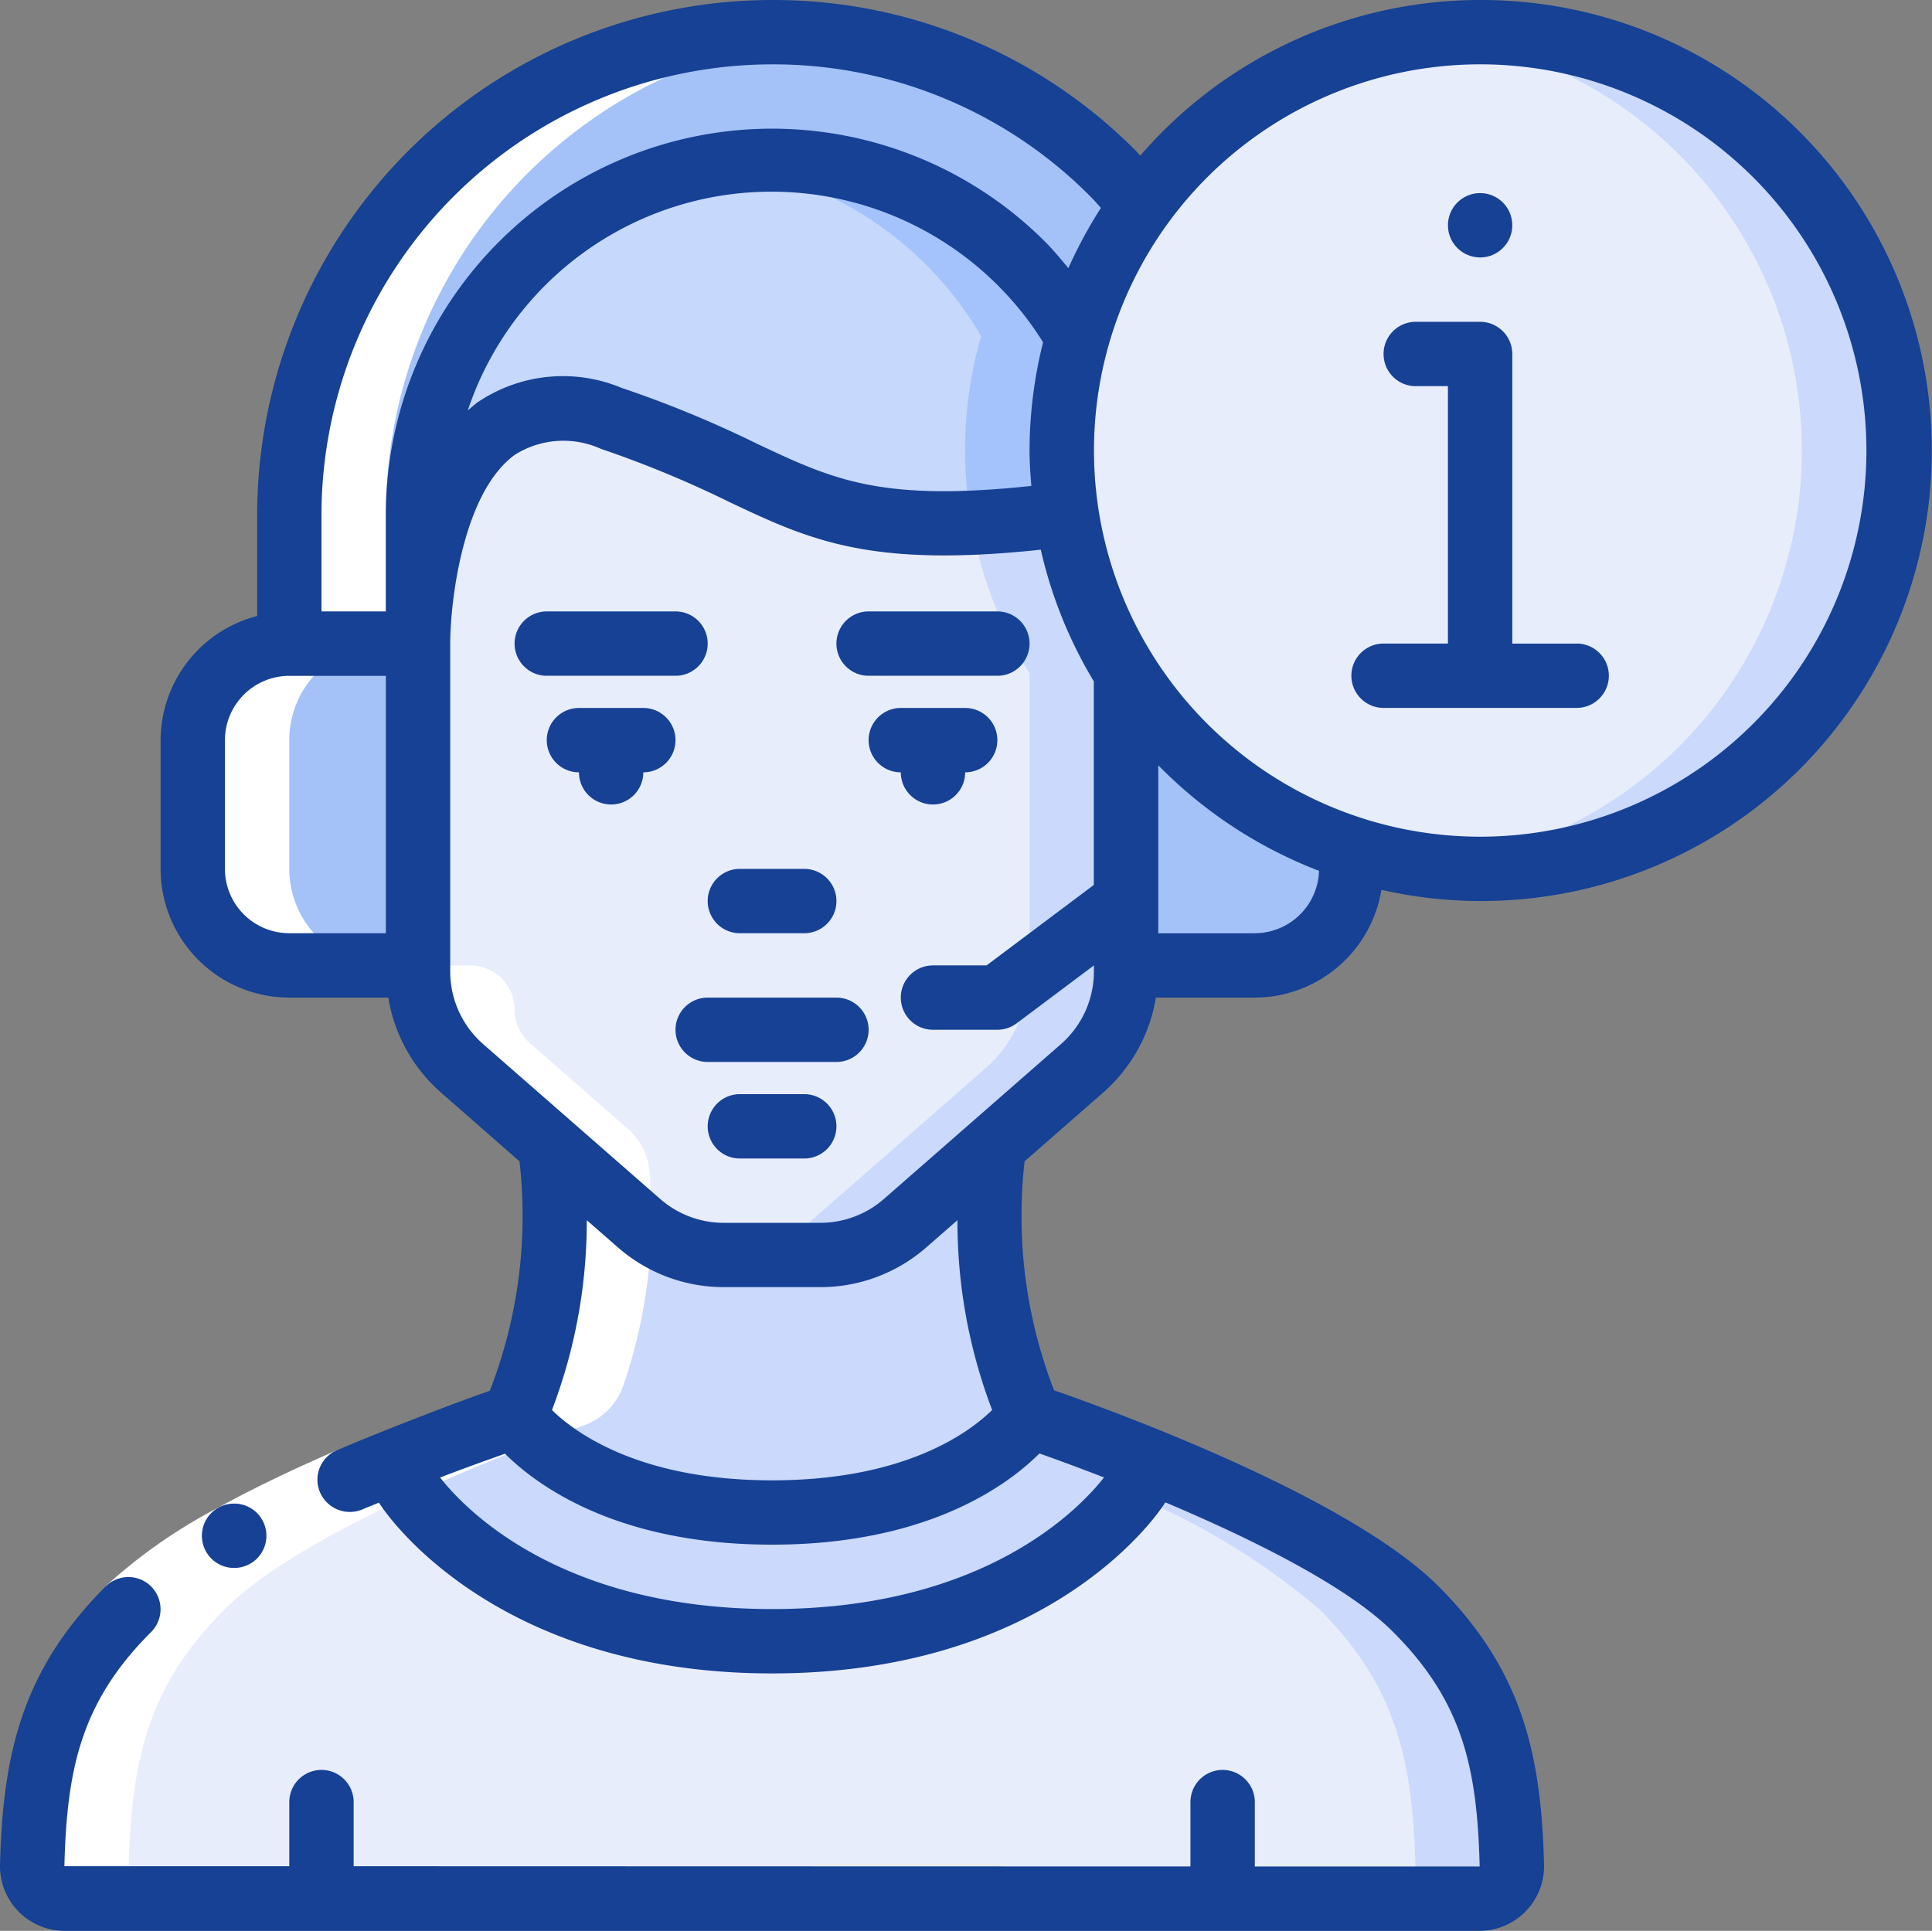
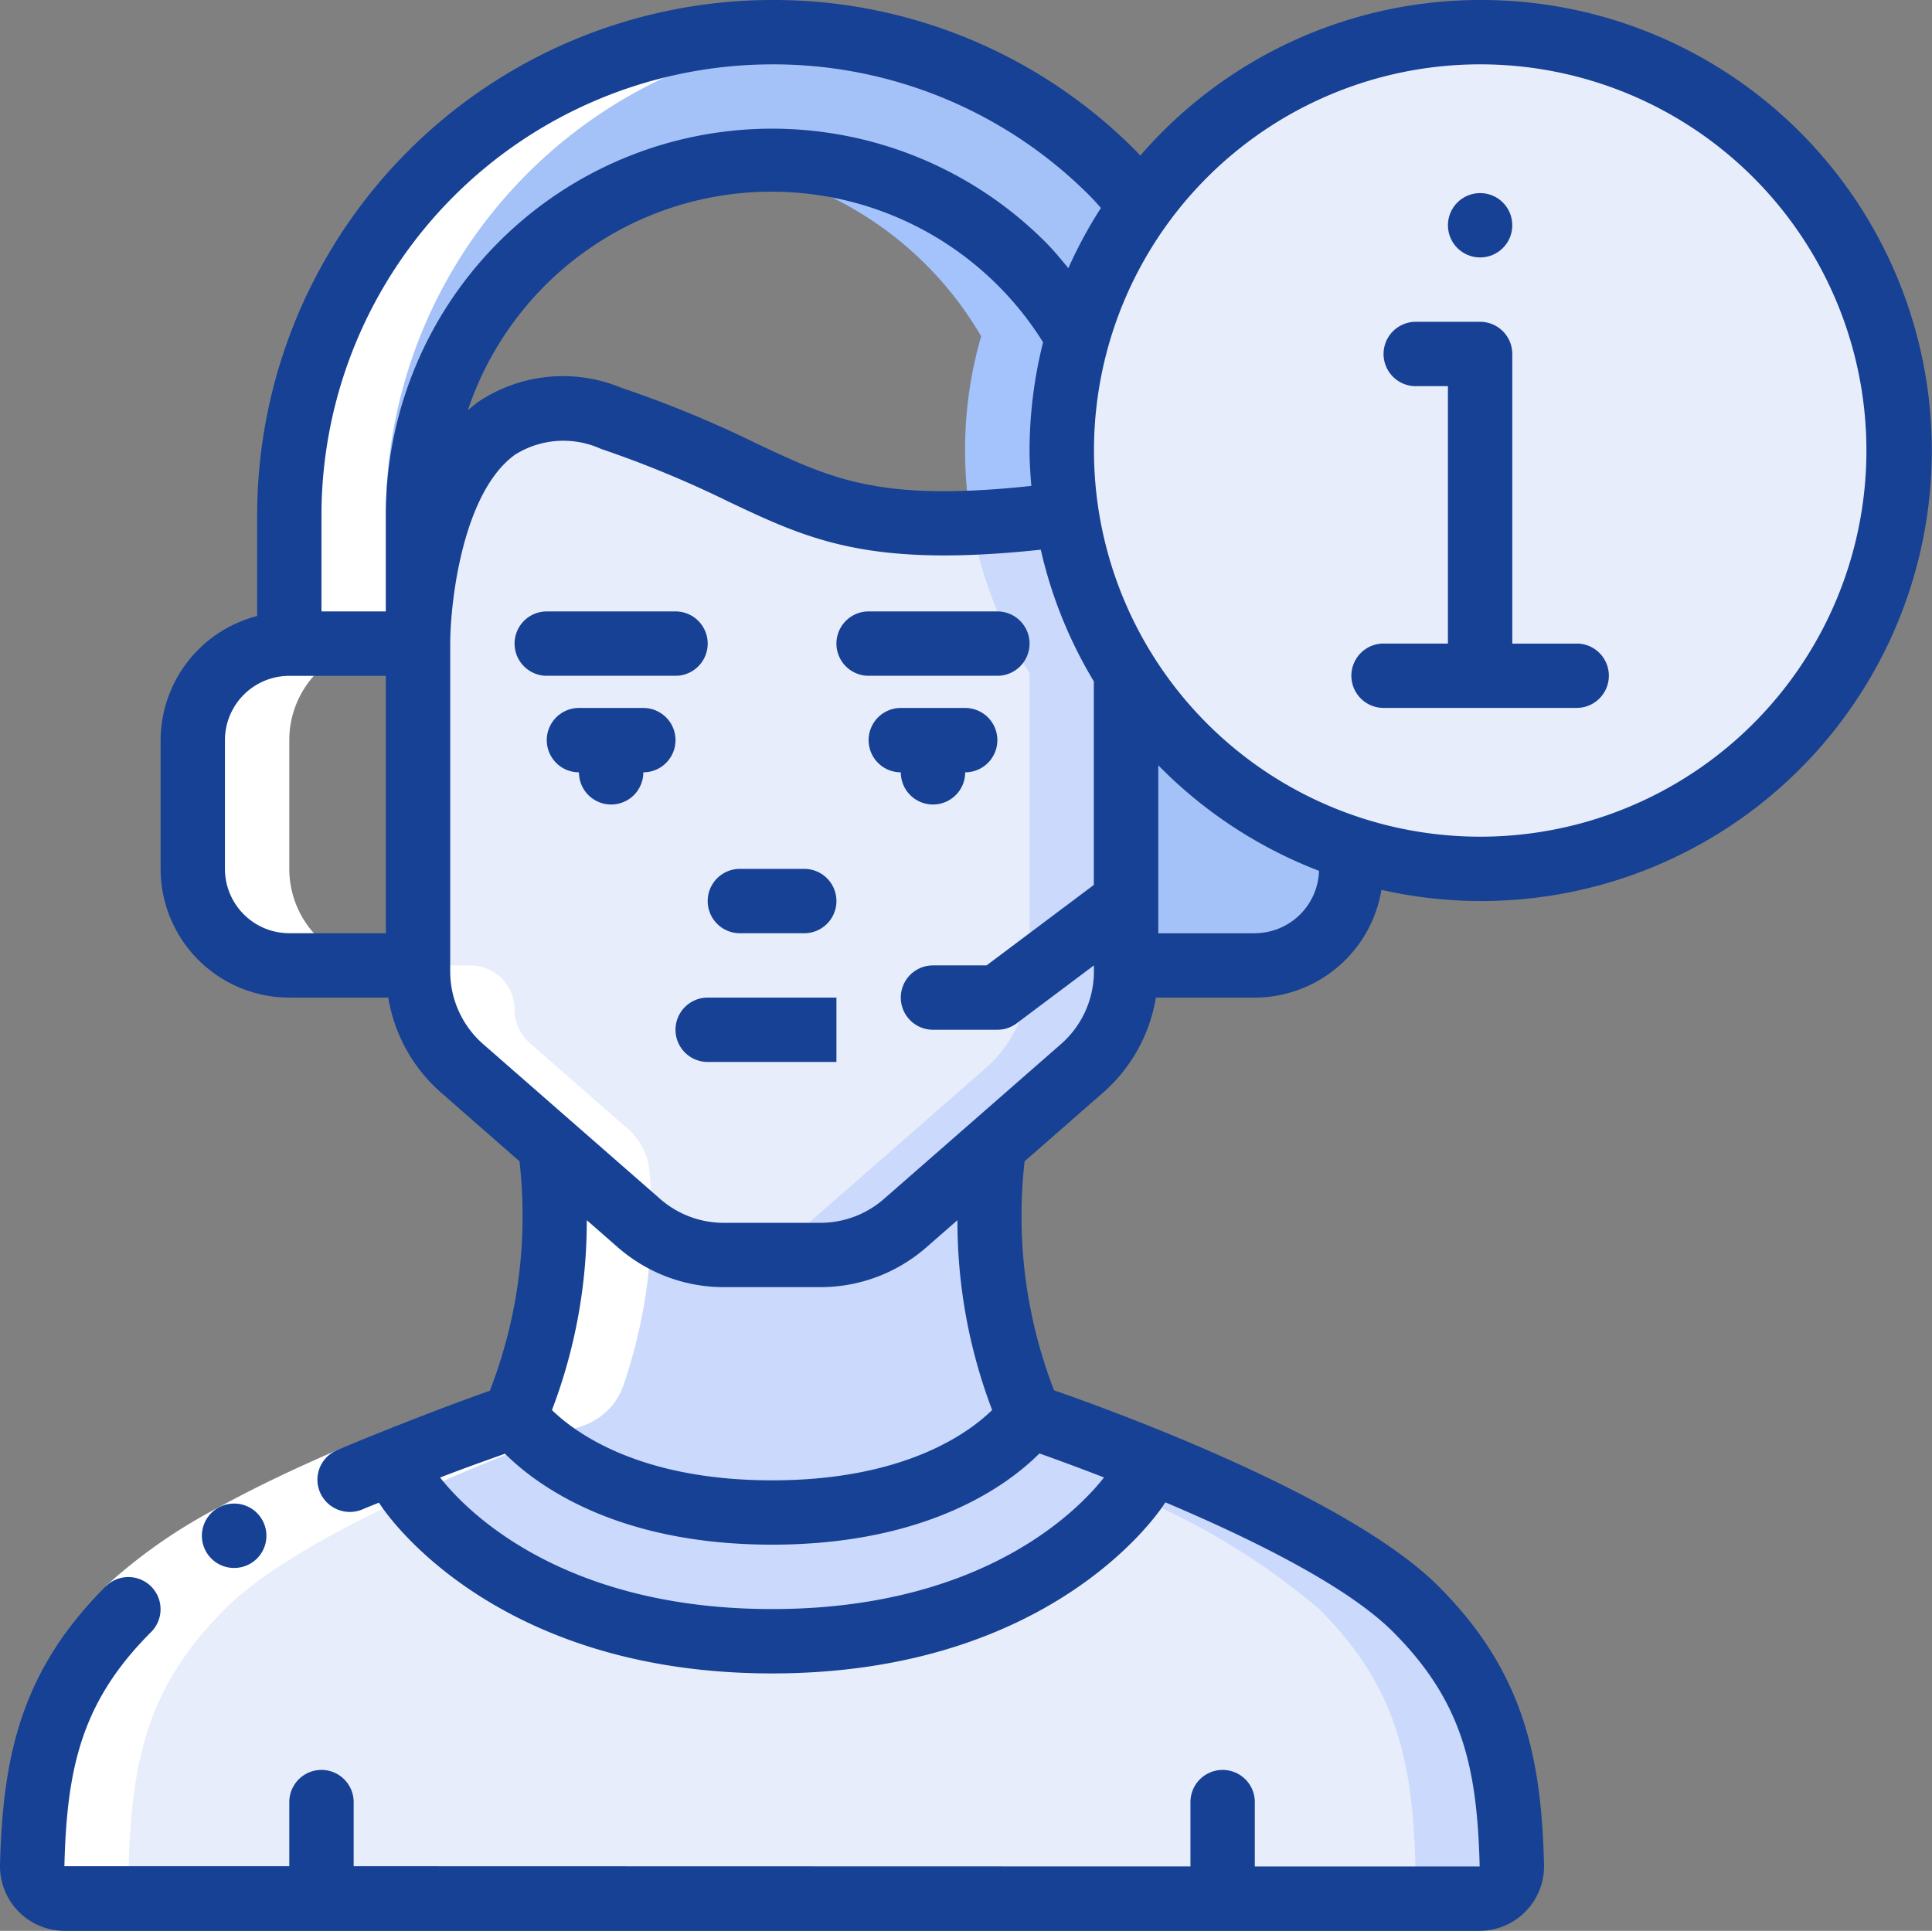
<svg xmlns="http://www.w3.org/2000/svg" id="_009---Live-Chat-Assistant" data-name="009---Live-Chat-Assistant" width="92.323" height="92.278" viewBox="0 0 92.323 92.278">
  <rect x="0" y="0" width="92.323" height="92.278" fill="#808080" stroke="none" />
  <path id="Shape" d="M46.835,25.337V39.578a6.164,6.164,0,0,1-2.107,4.645L40.53,47.9l-4.26,3.722a6.12,6.12,0,0,1-4.045,1.523H27.611a6.12,6.12,0,0,1-4.045-1.523L19.306,47.9l-4.2-3.676A6.164,6.164,0,0,1,13,39.578V23.922s0-13.842,9.228-10.766,9.228,6.152,21.531,4.614a1.632,1.632,0,0,1,.261.154,19.7,19.7,0,0,0,2.814,7.413Z" transform="translate(6.976 6.838)" fill="#e8edfc" />
  <path id="Shape-2" data-name="Shape" d="M38.91,16.154A1.632,1.632,0,0,0,38.649,16c-1.641.2-3.051.323-4.306.375a19.686,19.686,0,0,0,2.768,7.192V37.808A6.164,6.164,0,0,1,35,42.453l-4.2,3.676-4.26,3.722A6.12,6.12,0,0,1,22.5,51.373h4.614a6.12,6.12,0,0,0,4.045-1.523l4.26-3.722,4.2-3.676a6.164,6.164,0,0,0,2.107-4.645V23.567a19.7,19.7,0,0,1-2.814-7.413Z" transform="translate(12.087 8.608)" fill="#cad9fc" />
  <path id="Shape-3" data-name="Shape" d="M40.607,48.524s-3.076,4.614-12.3,4.614S16,48.524,16,48.524A24.529,24.529,0,0,0,17.692,35.59l4.26,3.722A6.12,6.12,0,0,0,26,40.834h4.614a6.12,6.12,0,0,0,4.045-1.523l4.26-3.722a24.529,24.529,0,0,0,1.692,12.934Z" transform="translate(8.59 19.146)" fill="#cad9fc" />
  <path id="Shape-4" data-name="Shape" d="M71.726,64.7a1.556,1.556,0,0,1-1.538,1.6H2.548A1.556,1.556,0,0,1,1.01,64.7c.138-5.229,1.03-8.674,4.6-12.242,2.615-2.615,8.2-5.229,12.534-7.013l.8,1.2c.508.754,5.26,7.351,17.425,7.351s16.918-6.6,17.425-7.351l.8-1.2c4.337,1.784,9.92,4.4,12.534,7.013C70.7,56.021,71.587,59.466,71.726,64.7Z" transform="translate(0.526 24.445)" fill="#e8edfc" />
  <path id="Shape-5" data-name="Shape" d="M48.753,52.453c-2.615-2.615-8.2-5.229-12.534-7.013l-.8,1.2c-.045.068-.138.2-.254.348a33.72,33.72,0,0,1,8.974,5.466c3.568,3.568,4.46,7.013,4.6,12.242a1.556,1.556,0,0,1-1.538,1.6h4.614a1.556,1.556,0,0,0,1.538-1.6c-.138-5.229-1.03-8.674-4.6-12.242Z" transform="translate(18.9 24.445)" fill="#cad9fc" />
  <path id="Shape-6" data-name="Shape" d="M48.6,46.215l-.8,1.2c-.508.754-5.26,7.351-17.425,7.351s-16.918-6.6-17.425-7.351l-.8-1.2C15.472,44.861,18.071,44,18.071,44s3.076,4.614,12.3,4.614S42.679,44,42.679,44,45.278,44.861,48.6,46.215Z" transform="translate(6.519 23.67)" fill="#cad9fc" />
-   <path id="Shape-7" data-name="Shape" d="M16.766,20V35.38H10.614A4.614,4.614,0,0,1,6,30.766V24.614A4.614,4.614,0,0,1,10.614,20Z" transform="translate(3.21 10.759)" fill="#a4c2f7" />
  <path id="Shape-8" data-name="Shape" d="M45.766,29.3v.969a4.614,4.614,0,0,1-4.614,4.614H35V20.92A19.915,19.915,0,0,0,45.766,29.3Z" transform="translate(18.811 11.254)" fill="#a4c2f7" />
  <path id="Shape-9" data-name="Shape" d="M49.741,9.243a19.451,19.451,0,0,0-3.061,6.29,16.918,16.918,0,0,0-31.528,8.536v6.152H9V24.069a23.056,23.056,0,0,1,39.372-16.3c.477.477.923.969,1.369,1.476Z" transform="translate(4.824 0.538)" fill="#a4c2f7" />
-   <path id="Shape-10" data-name="Shape" d="M43.759,18.845a20.192,20.192,0,0,0,.261,3.23,1.632,1.632,0,0,0-.261-.154c-12.3,1.538-12.3-1.538-21.531-4.614S13,28.073,13,28.073V21.921a16.918,16.918,0,0,1,31.528-8.536,19.434,19.434,0,0,0-.769,5.46Z" transform="translate(6.976 2.687)" fill="#c6d8fb" />
  <path id="Shape-11" data-name="Shape" d="M39.418,13.382A16.731,16.731,0,0,0,22.5,5.175a16.844,16.844,0,0,1,12.3,8.207,19.433,19.433,0,0,0-.769,5.46,20.193,20.193,0,0,0,.261,3.23,1.631,1.631,0,0,0-.261-.154c-1.181.154-2.218.24-3.191.308a36.505,36.505,0,0,0,7.805-.308,1.631,1.631,0,0,1,.261.154,20.192,20.192,0,0,1-.261-3.23A19.434,19.434,0,0,1,39.418,13.382Z" transform="translate(12.087 2.69)" fill="#a4c3fd" />
  <path id="Shape-12" data-name="Shape" d="M72.987,20.994A19.994,19.994,0,0,1,36.076,31.636a19.7,19.7,0,0,1-2.814-7.413A19.968,19.968,0,0,1,36.83,9.244a19.986,19.986,0,0,1,36.157,11.75Z" transform="translate(17.735 0.538)" fill="#e8edfc" />
-   <path id="Shape-13" data-name="Shape" d="M46.812,1a19.968,19.968,0,0,0-2.322.141,19.983,19.983,0,0,1,.032,39.7A19.993,19.993,0,1,0,46.812,1Z" transform="translate(23.917 0.538)" fill="#cad9fc" />
-   <path id="Shape-14" data-name="Shape" d="M45,27.254c.1,0,.192.029.292.035.412.029.827.049,1.246.049a20.258,20.258,0,0,0,2.439-.163A19.655,19.655,0,0,1,45,26.37Z" transform="translate(24.191 14.186)" fill="#fff" />
  <path id="Shape-15" data-name="Shape" d="M2.548,74.6H7.162A1.556,1.556,0,0,1,5.624,73c.138-5.229,1.03-8.674,4.6-12.242,2.615-2.615,8.2-5.229,12.534-7.013,1.893-.769,3.551-1.384,4.628-1.766a3.113,3.113,0,0,0,1.875-1.9,24.735,24.735,0,0,0,1.252-10.2,3.076,3.076,0,0,0-1.041-2.07l-4.683-4.1a2.115,2.115,0,0,1-.723-1.593A2.116,2.116,0,0,0,21.948,30h-2.5v.277a6.17,6.17,0,0,0,2.107,4.645l4.2,3.676a24.529,24.529,0,0,1-1.692,12.934s-2.6.861-5.921,2.215c-4.337,1.784-9.92,4.4-12.534,7.013C2.041,64.327,1.149,67.772,1.01,73a1.556,1.556,0,0,0,1.538,1.6Z" transform="translate(0.526 16.139)" fill="#fff" />
  <path id="Shape-16" data-name="Shape" d="M10.614,45.6h4.614a4.614,4.614,0,0,1-4.614-4.614V34.835a4.614,4.614,0,0,1,4.614-4.614V24.069A23.079,23.079,0,0,1,35.99,1.117C35.231,1.042,34.462,1,33.683,1A23.077,23.077,0,0,0,10.614,24.069v6.152A4.614,4.614,0,0,0,6,34.835v6.152A4.614,4.614,0,0,0,10.614,45.6Z" transform="translate(3.21 0.538)" fill="#fff" />
  <path id="Shape-17" data-name="Shape" d="M14.343,45.067l1.23,2.822c-1.846.8-3.673,1.656-5.409,2.615a22.694,22.694,0,0,0-4.691,3.239L3.293,51.566a25.363,25.363,0,0,1,5.383-3.76c1.856-1.023,3.754-1.907,5.667-2.739Z" transform="translate(1.754 24.244)" fill="#fff" />
  <g id="Group_2601" data-name="Group 2601">
-     <path id="Shape-18" data-name="Shape" d="M28.69,31H22.538a1.538,1.538,0,1,0,0,3.076H28.69a1.538,1.538,0,1,0,0-3.076Z" transform="translate(11.28 16.677)" fill="#164194" />
-     <path id="Shape-19" data-name="Shape" d="M26.614,34H23.538a1.538,1.538,0,0,0,0,3.076h3.076a1.538,1.538,0,0,0,0-3.076Z" transform="translate(11.818 18.291)" fill="#164194" />
+     <path id="Shape-18" data-name="Shape" d="M28.69,31H22.538a1.538,1.538,0,1,0,0,3.076H28.69Z" transform="translate(11.28 16.677)" fill="#164194" />
    <path id="Shape-20" data-name="Shape" d="M21.614,22H18.538a1.538,1.538,0,1,0,0,3.076,1.538,1.538,0,0,0,3.076,0,1.538,1.538,0,1,0,0-3.076Z" transform="translate(9.128 11.835)" fill="#164194" />
    <path id="Shape-21" data-name="Shape" d="M30.076,26.614a1.538,1.538,0,0,0,1.538-1.538,1.538,1.538,0,1,0,0-3.076H28.538a1.538,1.538,0,1,0,0,3.076A1.538,1.538,0,0,0,30.076,26.614Z" transform="translate(14.508 11.835)" fill="#164194" />
    <path id="Shape-22" data-name="Shape" d="M23.538,30.076h3.076a1.538,1.538,0,1,0,0-3.076H23.538a1.538,1.538,0,0,0,0,3.076Z" transform="translate(11.818 14.525)" fill="#164194" />
    <path id="Shape-23" data-name="Shape" d="M23.69,22.076a1.538,1.538,0,1,0,0-3.076H17.538a1.538,1.538,0,1,0,0,3.076Z" transform="translate(8.59 10.221)" fill="#164194" />
    <path id="Shape-24" data-name="Shape" d="M27.538,22.076H33.69a1.538,1.538,0,1,0,0-3.076H27.538a1.538,1.538,0,1,0,0,3.076Z" transform="translate(13.97 10.221)" fill="#164194" />
    <path id="Shape-25" data-name="Shape" d="M7.83,49.8a1.538,1.538,0,0,1-.015-3.076H7.83a1.538,1.538,0,0,1,0,3.076Z" transform="translate(3.363 25.135)" fill="#164194" />
    <path id="Shape-26" data-name="Shape" d="M70.74,0A21.467,21.467,0,0,0,54.5,7.439c-.069-.072-.132-.154-.2-.22A24.384,24.384,0,0,0,36.905,0,24.637,24.637,0,0,0,12.3,24.607V29.44a6.152,6.152,0,0,0-4.614,5.933v6.152a6.152,6.152,0,0,0,6.152,6.152h4.728a7.69,7.69,0,0,0,2.513,4.534L24.835,55.5a23.059,23.059,0,0,1-1.416,10.966c-2.492.875-6.072,2.307-7.311,2.847a1.526,1.526,0,0,0-.792,2.035,1.55,1.55,0,0,0,2.018.787c.257-.112.524-.211.783-.321l.089.132c.552.821,5.781,8.03,18.7,8.03s18.148-7.208,18.7-8.037L55.7,71.8c4,1.692,8.65,3.96,10.875,6.186C69.91,81.318,70.6,84.493,70.719,89.2H59.974V86.126a1.538,1.538,0,0,0-3.076,0V89.2l-39.987-.011V86.126a1.538,1.538,0,0,0-3.076,0v3.062H3.088c.117-4.692.812-7.867,4.153-11.2a1.538,1.538,0,0,0-2.175-2.175C1.034,79.836.148,83.884.012,89.11a3.087,3.087,0,0,0,3.076,3.168h67.63a3.087,3.087,0,0,0,3.076-3.17c-.131-5.229-1.021-9.272-5.046-13.3-4.269-4.269-15.473-8.356-18.368-9.363A23.079,23.079,0,0,1,48.973,55.5l3.757-3.288a7.69,7.69,0,0,0,2.516-4.534h4.728a6.152,6.152,0,0,0,6.05-5.151A21.531,21.531,0,1,0,70.74,0ZM49.295,23.223c-7.212.769-9.488-.308-13.114-2.018A53.431,53.431,0,0,0,29.7,18.532a7.27,7.27,0,0,0-6.873.7c-.154.117-.308.251-.461.38a15.3,15.3,0,0,1,27.49-3.254,21.392,21.392,0,0,0-.647,5.171C49.209,22.1,49.25,22.665,49.295,23.223ZM36.905,3.076A21.335,21.335,0,0,1,52.12,9.392c.177.177.337.366.5.546a21.426,21.426,0,0,0-1.556,2.879c-.358-.431-.711-.864-1.11-1.263A18.456,18.456,0,0,0,18.449,24.607v4.614H15.373V24.607A21.555,21.555,0,0,1,36.9,3.076ZM10.76,41.525V35.373A3.076,3.076,0,0,1,13.836,32.3h4.614V44.6H13.836A3.076,3.076,0,0,1,10.76,41.525ZM36.905,76.9c-10.151,0-14.7-4.8-15.863-6.286,1.03-.4,2.065-.769,3.1-1.138C25.678,71,29.5,73.822,36.905,73.822s11.252-2.833,12.776-4.359c.718.254,1.793.646,3.087,1.147C51.594,72.107,47.046,76.9,36.905,76.9Zm10.517-9.512c-1.123,1.1-4.2,3.36-10.517,3.36s-9.4-2.267-10.518-3.359a25.314,25.314,0,0,0,1.664-9.074l1.487,1.3a7.69,7.69,0,0,0,5.06,1.9h4.614a7.678,7.678,0,0,0,5.063-1.9l1.489-1.3a25.335,25.335,0,0,0,1.658,9.072Zm4.863-20.962A4.614,4.614,0,0,1,50.71,49.9L42.251,57.3a4.614,4.614,0,0,1-3.039,1.141H34.6A4.614,4.614,0,0,1,31.559,57.3L23.1,49.9a4.614,4.614,0,0,1-1.575-3.473V30.759c0-1.893.569-7.208,3.1-9.031a4.345,4.345,0,0,1,4.1-.277,51.284,51.284,0,0,1,6.138,2.541c3.845,1.819,6.7,3.151,14.883,2.279a21.378,21.378,0,0,0,2.535,6.293v9.729l-5.126,3.845H44.595a1.538,1.538,0,1,0,0,3.076h3.076a1.538,1.538,0,0,0,.923-.308l3.691-2.768Zm7.69-1.822H55.361v-8.03a21.579,21.579,0,0,0,7.681,5.045A3.076,3.076,0,0,1,59.974,44.6ZM70.74,39.987A18.456,18.456,0,1,1,89.2,21.532,18.456,18.456,0,0,1,70.74,39.987Z" transform="translate(-0.011 0)" fill="#164194" />
    <circle id="Oval" cx="1.538" cy="1.538" r="1.538" transform="translate(69.191 9.228)" fill="#164194" />
    <path id="Shape-27" data-name="Shape" d="M52.766,25.38H49.69V11.538A1.538,1.538,0,0,0,48.152,10H45.076a1.538,1.538,0,0,0,0,3.076h1.538v12.3H43.538a1.538,1.538,0,1,0,0,3.076h9.228a1.538,1.538,0,1,0,0-3.076Z" transform="translate(22.577 5.38)" fill="#164194" />
  </g>
</svg>